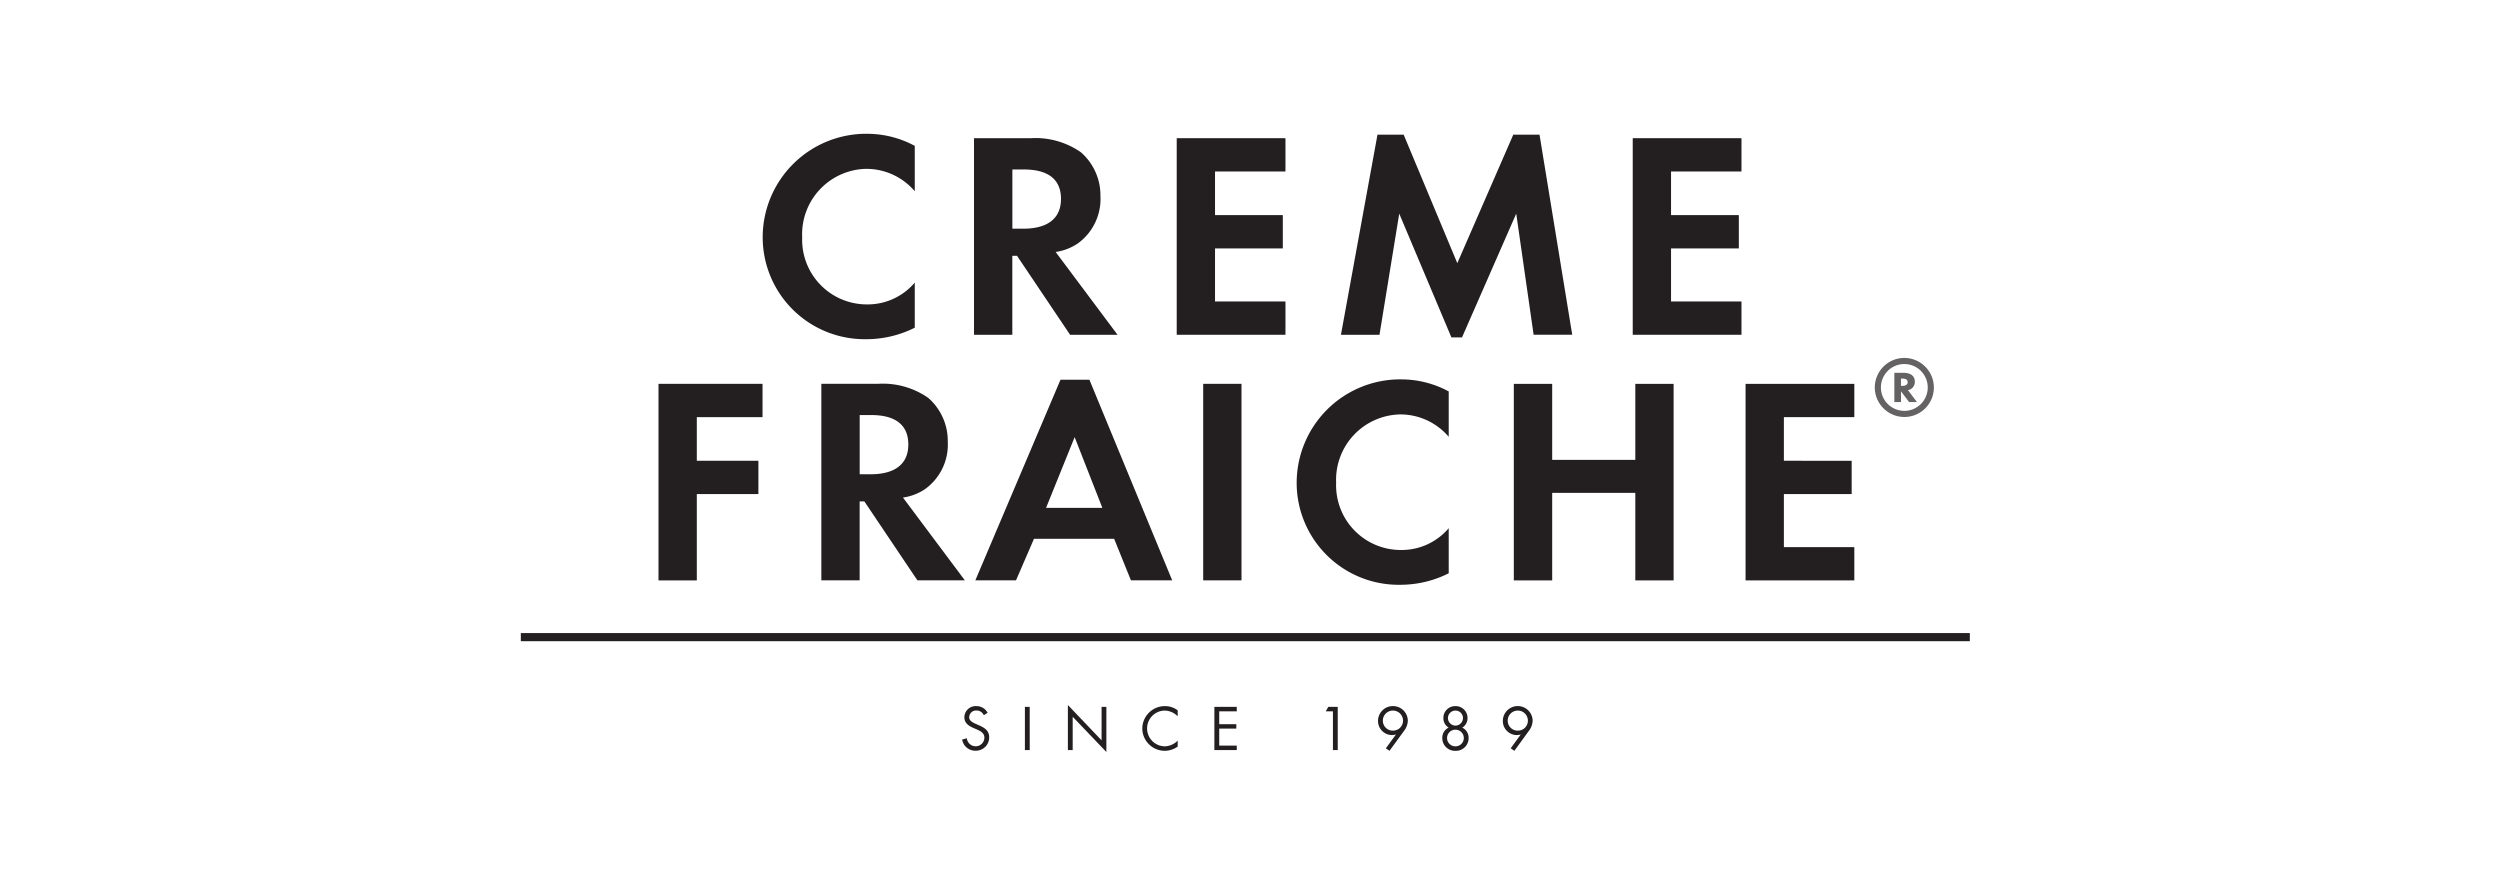
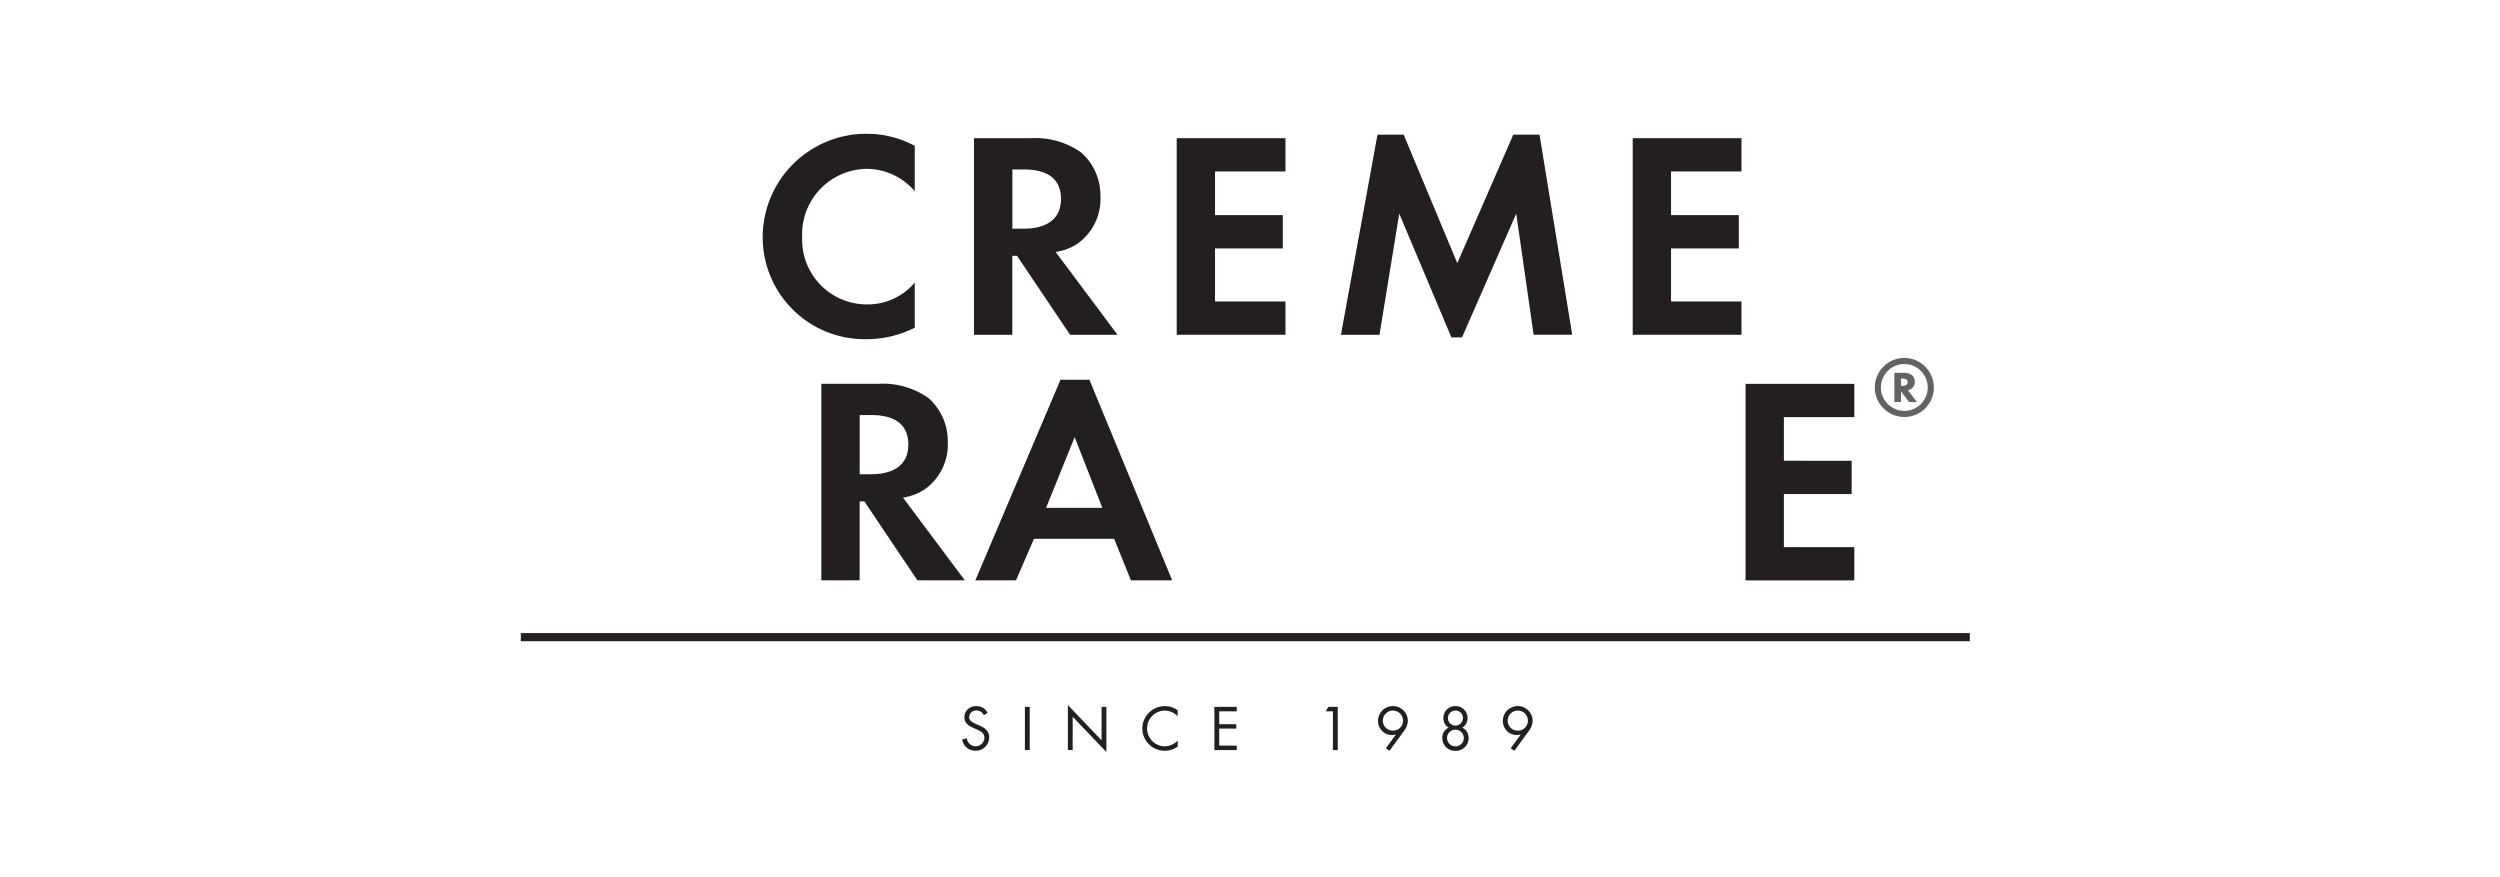
<svg xmlns="http://www.w3.org/2000/svg" width="228" height="80" viewBox="0 0 228 80">
  <rect x="0" y="0" width="228" height="80" fill="#808080" stroke="none" />
  <defs>
    <clipPath id="clip-CREME_FRAICHE">
      <rect width="228" height="80" />
    </clipPath>
  </defs>
  <g id="CREME_FRAICHE" data-name="CREME FRAICHE" clip-path="url(#clip-CREME_FRAICHE)">
    <rect width="228" height="80" fill="#fff" />
    <rect id="Rectangle_14" data-name="Rectangle 14" width="228" height="80" fill="#fff" />
    <g id="g10" transform="translate(47.499 359.416)">
      <g id="g12" transform="translate(0 -347.216)">
-         <path id="path14" d="M86.811-206.8H77.323v17.928h3.494v-7.875h5.617v-3.037H80.817v-3.978h5.994V-206.8" transform="translate(-64.767 229.606)" fill="#231f20" />
        <path id="path16" d="M180.3-201.482a5.208,5.208,0,0,0-1.774-4.031,7.224,7.224,0,0,0-4.569-1.29h-5.187v17.927h3.494v-7.2h.43l4.838,7.2h4.327l-5.645-7.552a4.818,4.818,0,0,0,1.989-.753,5,5,0,0,0,2.1-4.3m-3.6.215c0,1.774-1.209,2.714-3.44,2.714h-.995v-5.4h1.048c2.231,0,3.387.914,3.387,2.688" transform="translate(-141.363 229.605)" fill="#231f20" />
        <path id="path18" d="M273.218-190.818l-7.553-18.3h-2.634l-7.768,18.3h3.709l1.64-3.79h7.311l1.532,3.79Zm-6.37-6.612h-5.134l2.607-6.451Z" transform="translate(-213.812 231.547)" fill="#231f20" />
-         <path id="path20" d="M383.231-188.876h3.494V-206.8h-3.494v17.927" transform="translate(-320.999 229.605)" fill="#231f20" />
-         <path id="path22" d="M445.221-209.285a9.446,9.446,0,0,0-9.488,9.461,9.3,9.3,0,0,0,9.461,9.273A9.793,9.793,0,0,0,449.6-191.6v-4.113a5.624,5.624,0,0,1-4.327,1.989,5.9,5.9,0,0,1-5.94-6.128,5.964,5.964,0,0,1,5.859-6.236,5.794,5.794,0,0,1,4.408,2.043v-4.139a9.132,9.132,0,0,0-4.381-1.1" transform="translate(-364.976 231.683)" fill="#231f20" />
-         <path id="path24" d="M561.2-206.8H557.7v17.928H561.2v-7.983h7.58v7.983h3.494V-206.8h-3.494v6.934H561.2V-206.8" transform="translate(-467.139 229.606)" fill="#231f20" />
        <path id="path26" d="M697.764-206.8h-9.918v17.928h9.918v-3.037H691.34v-4.838h6.182v-3.037H691.34v-3.978h6.424V-206.8" transform="translate(-576.149 229.606)" fill="#231f20" />
        <path id="path28" d="M145.3-347.216a9.446,9.446,0,0,0-9.488,9.461,9.3,9.3,0,0,0,9.461,9.273,9.789,9.789,0,0,0,4.408-1.048v-4.113a5.623,5.623,0,0,1-4.327,1.989,5.9,5.9,0,0,1-5.94-6.128,5.964,5.964,0,0,1,5.859-6.235,5.793,5.793,0,0,1,4.408,2.043v-4.139a9.132,9.132,0,0,0-4.381-1.1" transform="translate(-113.754 347.216)" fill="#231f20" />
        <path id="path30" d="M266.047-339.414a5.21,5.21,0,0,0-1.774-4.032,7.229,7.229,0,0,0-4.569-1.29h-5.187v17.928h3.494v-7.2h.43l4.838,7.2h4.327l-5.645-7.553a4.806,4.806,0,0,0,1.989-.752,5,5,0,0,0,2.1-4.3m-3.6.215c0,1.774-1.209,2.715-3.44,2.715h-.994v-5.4h1.048c2.231,0,3.387.913,3.387,2.688" transform="translate(-213.187 345.139)" fill="#231f20" />
        <path id="path32" d="M378.282-344.736h-9.918v17.928h9.918v-3.037h-6.424v-4.838h6.182v-3.038h-6.182V-341.7h6.424v-3.038" transform="translate(-308.547 345.139)" fill="#231f20" />
        <path id="path34" d="M464.084-328.471l1.8-11.047,4.758,11.289h.967l4.945-11.289,1.586,11.047h3.521l-2.984-18.25h-2.392L471.18-335l-4.891-11.718H463.9l-3.333,18.25h3.521" transform="translate(-385.773 346.801)" fill="#231f20" />
        <path id="path36" d="M634.39-344.736h-9.918v17.928h9.918v-3.037h-6.424v-4.838h6.182v-3.038h-6.182V-341.7h6.424v-3.038" transform="translate(-523.066 345.139)" fill="#231f20" />
        <path id="path38" d="M763.111-215.945a2.687,2.687,0,0,0,2.693-2.693,2.7,2.7,0,0,0-2.693-2.693,2.7,2.7,0,0,0-2.694,2.693,2.7,2.7,0,0,0,2.694,2.693m0-4.829a2.138,2.138,0,0,1,2.135,2.136,2.138,2.138,0,0,1-2.135,2.135,2.138,2.138,0,0,1-2.136-2.135,2.139,2.139,0,0,1,2.136-2.136m.958,1.626c0-.534-.364-.825-1.044-.825H762.2v2.669h.607v-.983l.74.983h.716l-.825-1.092a.743.743,0,0,0,.631-.752m-1.262-.3h.121c.328,0,.486.11.486.328s-.17.339-.5.339h-.109v-.668" transform="translate(-636.935 241.774)" fill="#656263" />
        <path id="path40" d="M250.158-25.675a1.13,1.13,0,0,0-1.019-.611,1.034,1.034,0,0,0-1.1,1c0,.565.4.8.857,1.009l.241.1c.366.168.727.324.727.784a.792.792,0,0,1-.81.769.812.812,0,0,1-.789-.732l-.428.12a1.217,1.217,0,0,0,1.228,1.018,1.216,1.216,0,0,0,1.238-1.217c0-.627-.433-.883-.945-1.108l-.262-.115c-.267-.121-.617-.278-.617-.617a.626.626,0,0,1,.654-.611.724.724,0,0,1,.68.429Zm3.84-.543h-.438v3.94H254Zm3.482,3.94h.438v-3.037l3.073,3.214v-4.118h-.438v3.052l-3.073-3.219ZM267.495-25.9a1.9,1.9,0,0,0-1.176-.386,2.06,2.06,0,0,0-2.053,2.053,2.05,2.05,0,0,0,2.053,2.022,2.033,2.033,0,0,0,1.176-.386v-.544a1.724,1.724,0,0,1-1.192.523,1.637,1.637,0,0,1-1.6-1.631,1.632,1.632,0,0,1,1.589-1.631,1.686,1.686,0,0,1,1.2.523Zm3.344,3.622h2.043v-.407h-1.6v-1.548h1.558v-.407h-1.558v-1.172h1.6v-.407h-2.043Zm10.813-3.533v3.533h.439v-3.94h-.862l-.23.407Zm5.159,3.6L288.117-24a1.622,1.622,0,0,0,.366-.946,1.352,1.352,0,0,0-1.359-1.343,1.352,1.352,0,0,0-1.359,1.343,1.279,1.279,0,0,0,1.275,1.3,1.185,1.185,0,0,0,.34-.052l.01.01-.91,1.249Zm.314-3.669a.922.922,0,0,1,.92.92.91.91,0,0,1-.92.91.906.906,0,0,1-.92-.91.918.918,0,0,1,.92-.92m5.7,1.745a.756.756,0,0,1,.763.758.756.756,0,0,1-.763.758.757.757,0,0,1-.764-.758.757.757,0,0,1,.764-.758m0-2.152a1.078,1.078,0,0,0-1.1,1.1,1,1,0,0,0,.48.862,1.019,1.019,0,0,0-.579.947,1.156,1.156,0,0,0,1.2,1.17,1.155,1.155,0,0,0,1.2-1.17,1.016,1.016,0,0,0-.58-.946,1,1,0,0,0,.481-.863,1.078,1.078,0,0,0-1.1-1.1m0,.407a.682.682,0,0,1,.684.679.688.688,0,0,1-.684.691.689.689,0,0,1-.685-.69.683.683,0,0,1,.685-.68m5.373,3.669L299.5-24a1.622,1.622,0,0,0,.366-.946,1.352,1.352,0,0,0-1.359-1.343,1.352,1.352,0,0,0-1.358,1.343,1.279,1.279,0,0,0,1.275,1.3,1.185,1.185,0,0,0,.339-.052l.011.01-.91,1.249Zm.313-3.669a.922.922,0,0,1,.92.92.91.91,0,0,1-.92.91.906.906,0,0,1-.92-.91.918.918,0,0,1,.92-.92" transform="translate(-207.588 78.484)" fill="#231f20" />
        <path id="path42" d="M0-66.068H132.149v-.747H0v.747" transform="translate(0 112.348)" fill="#231f20" />
      </g>
    </g>
  </g>
</svg>